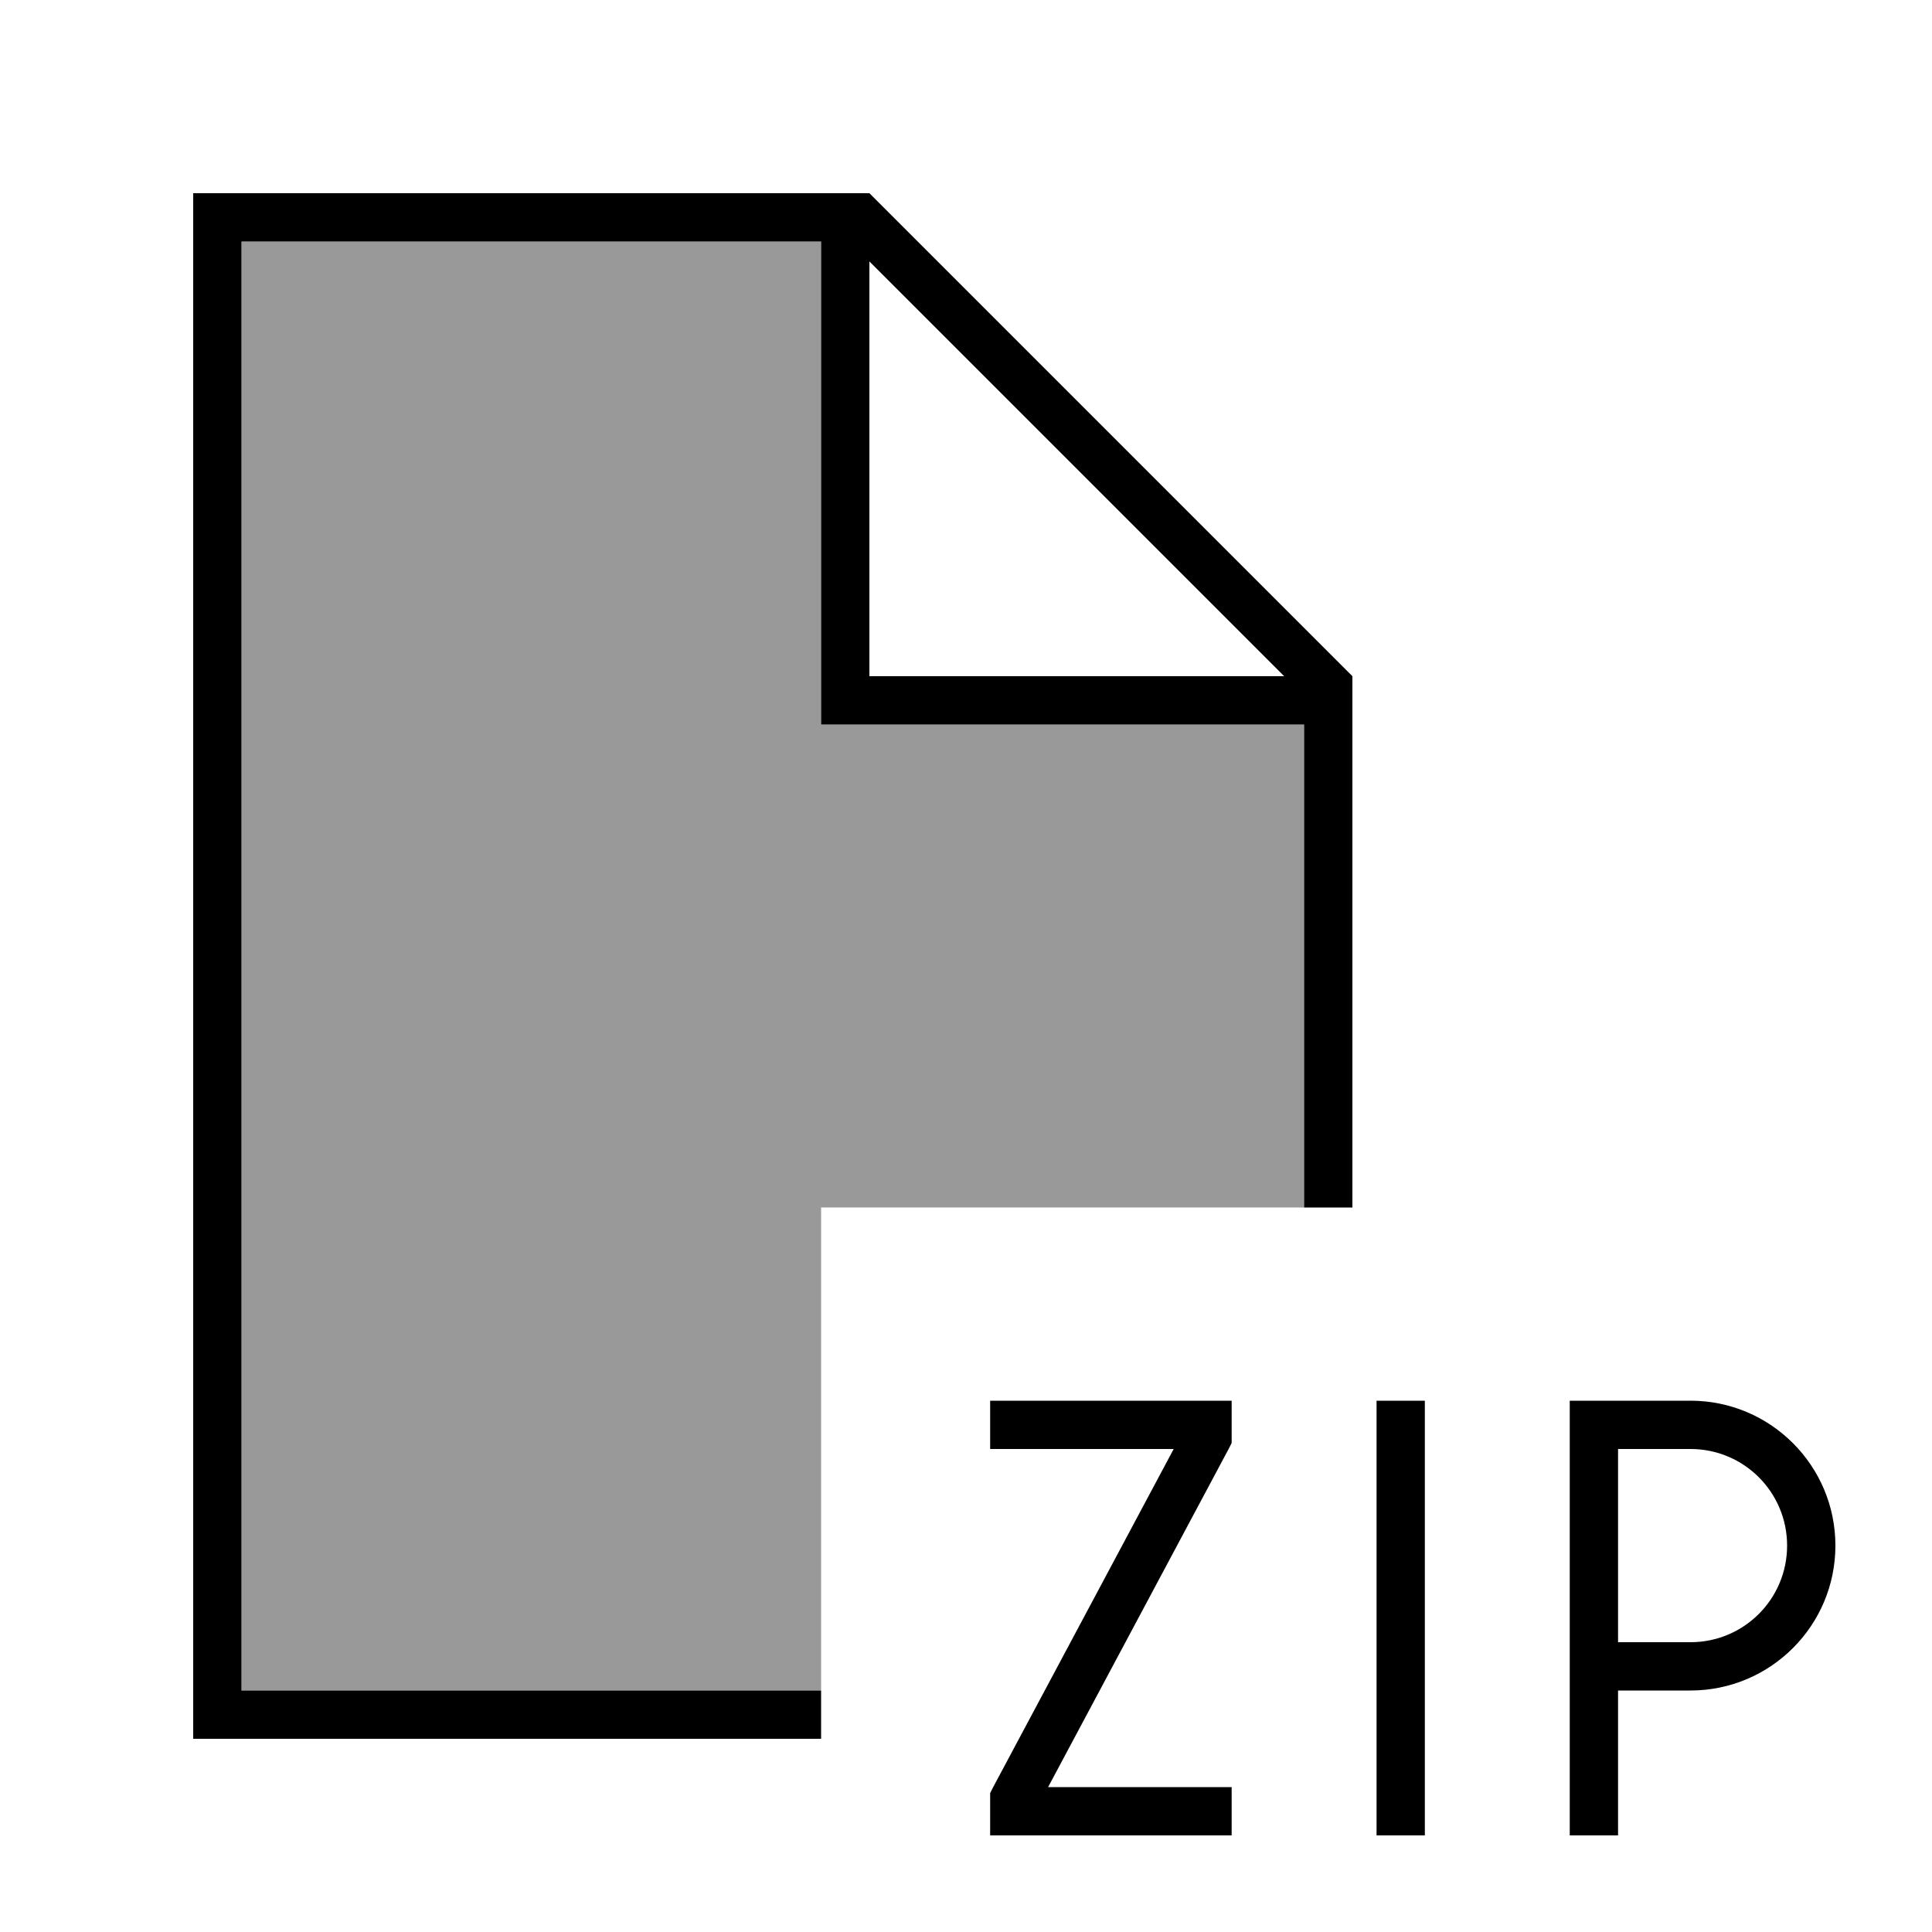
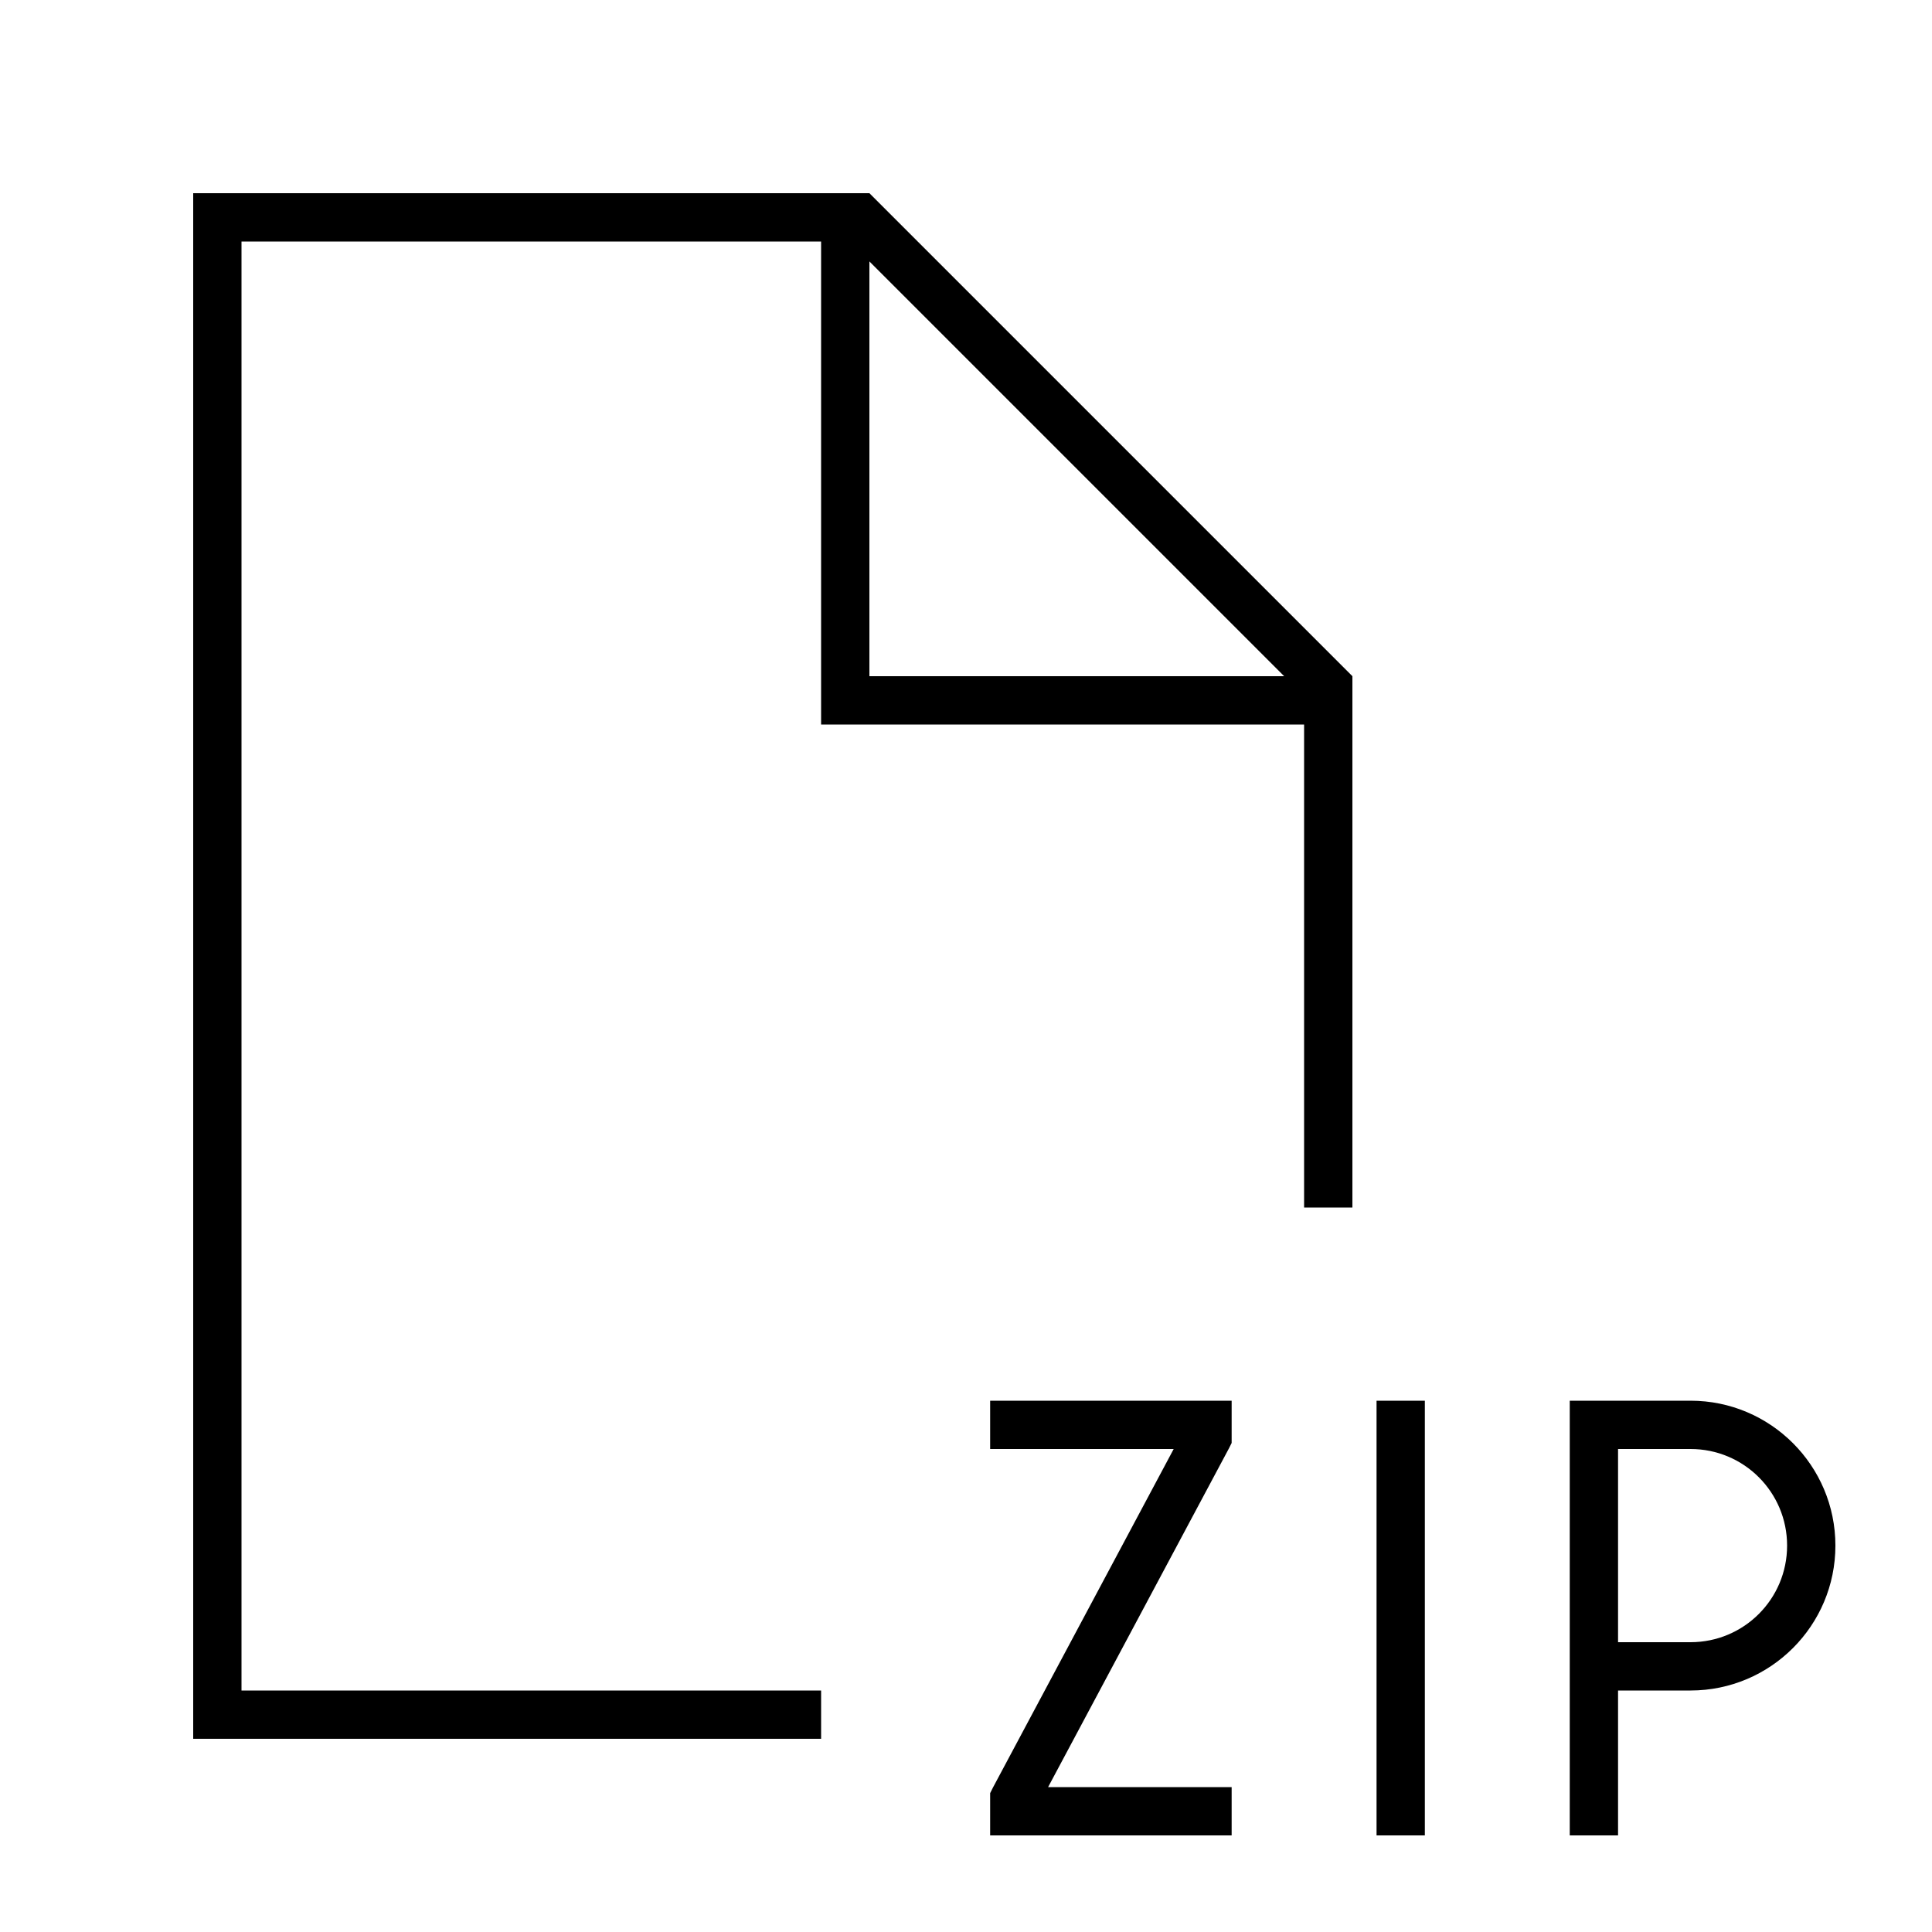
<svg xmlns="http://www.w3.org/2000/svg" viewBox="0 0 640 640">
-   <path opacity=".4" fill="currentColor" d="M80 80L272 80L272 240L432 240L432 400L272 400L272 560L80 560L80 80z" />
  <path fill="currentColor" d="M80 80L272 80L272 240L432 240L432 400L448 400L448 224L288 64L64 64L64 576L272 576L272 560L80 560L80 80zM425.4 224L288 224L288 86.6L425.4 224zM336 464L328 464L328 480L388.8 480L328.9 592.2L328 594L328 608L408 608L408 592L347.2 592L407.1 479.8L408 478L408 464L336 464zM472 472L472 464L456 464L456 608L472 608L472 472zM520 464L520 608L536 608L536 560L560 560C586.5 560 608 538.5 608 512C608 485.5 586.5 464 560 464L520 464zM536 544L536 480L560 480C577.7 480 592 494.3 592 512C592 529.7 577.7 544 560 544L536 544z" />
</svg>